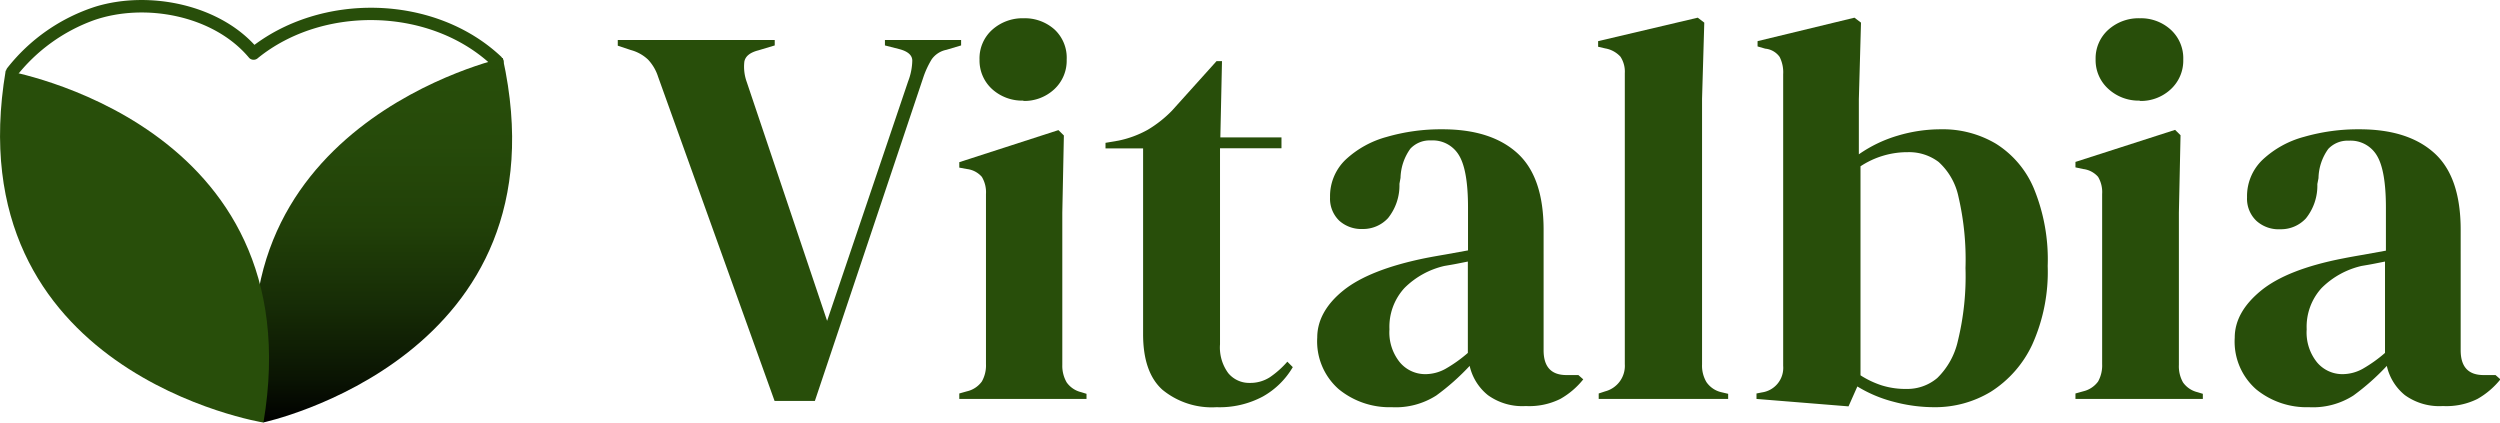
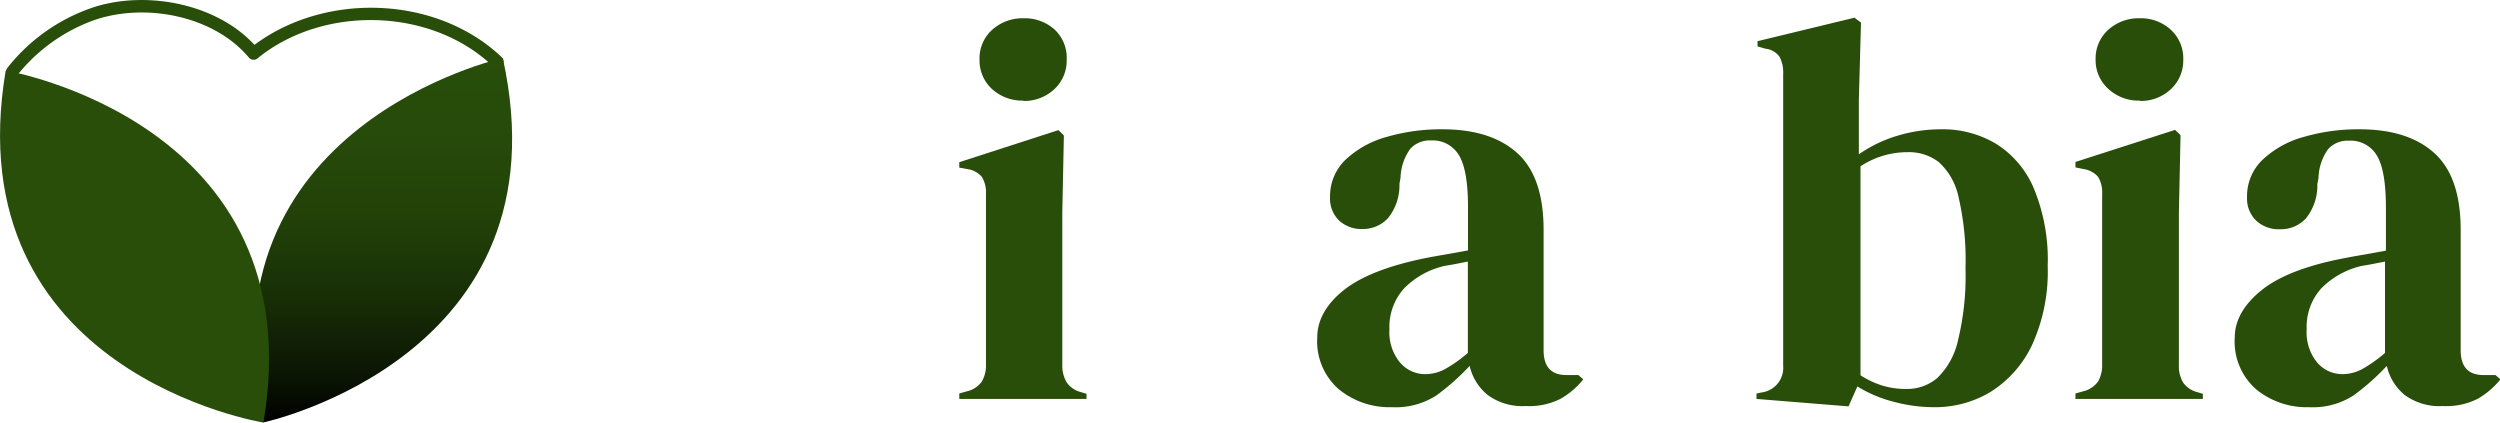
<svg xmlns="http://www.w3.org/2000/svg" viewBox="0 0 302.62 51.15" data-name="Capa 1" id="Capa_1">
  <defs>
    <style>.cls-1{fill:#284e0a;}.cls-2{fill:url(#Degradado_sin_nombre_18);}</style>
    <linearGradient gradientUnits="userSpaceOnUse" y2="10.73" x2="52.27" y1="54.85" x1="52.27" id="Degradado_sin_nombre_18">
      <stop offset="0" />
      <stop stop-color="#0a1403" offset="0.12" />
      <stop stop-color="#172d06" offset="0.33" />
      <stop stop-color="#214008" offset="0.54" />
      <stop stop-color="#264a0a" offset="0.76" />
      <stop stop-color="#284e0a" offset="1" />
    </linearGradient>
  </defs>
  <title>MARCA VITALBIA LOGO</title>
-   <path transform="translate(-5.88 -3.71)" d="M99.64,52.24,85.54,13a5.43,5.43,0,0,0-1.22-2.08,4.85,4.85,0,0,0-2.07-1.15l-1.59-.53V8.55h19v.66l-2,.6q-1.51.39-1.68,1.38a5.44,5.44,0,0,0,.29,2.44L106,42.55l9.81-29a7.31,7.31,0,0,0,.5-2.5c0-.66-.54-1.12-1.55-1.39L113,9.21V8.55h9.22v.66l-1.78.53a2.87,2.87,0,0,0-1.78,1.15,10.81,10.81,0,0,0-1,2.14L104.52,52.24Z" class="cls-1" />
  <path transform="translate(-5.88 -3.71)" d="M122,52v-.66l.92-.26a3.07,3.07,0,0,0,1.81-1.19,3.94,3.94,0,0,0,.5-2.11V27.2a3.61,3.61,0,0,0-.5-2.08,2.82,2.82,0,0,0-1.81-.95L122,24v-.66l12-3.88.66.65-.19,9.36V47.89A4,4,0,0,0,135,50a3,3,0,0,0,1.75,1.18l.65.2V52Zm7.77-36.11A5.43,5.43,0,0,1,126,14.52a4.67,4.67,0,0,1-1.55-3.59A4.64,4.64,0,0,1,126,7.3a5.5,5.5,0,0,1,3.79-1.38,5.39,5.39,0,0,1,3.76,1.38A4.67,4.67,0,0,1,135,10.93a4.71,4.71,0,0,1-1.51,3.59A5.32,5.32,0,0,1,129.75,15.93Z" class="cls-1" />
-   <path transform="translate(-5.88 -3.71)" d="M153.14,53a9.41,9.41,0,0,1-6.55-2.11c-1.56-1.4-2.34-3.65-2.34-6.72V21.67H139.7V21l1.58-.27a12.42,12.42,0,0,0,3.53-1.31,14.24,14.24,0,0,0,2.93-2.31l5.4-6h.66l-.2,9.23H161v1.32h-7.44V45.39a5.23,5.23,0,0,0,1,3.49,3.28,3.28,0,0,0,2.6,1.18,4.36,4.36,0,0,0,2.44-.69,11.11,11.11,0,0,0,2.11-1.88l.66.66a9.69,9.69,0,0,1-3.63,3.56A11.1,11.1,0,0,1,153.14,53Z" class="cls-1" />
  <path transform="translate(-5.88 -3.71)" d="M174.36,53a9.7,9.7,0,0,1-6.43-2.18,7.7,7.7,0,0,1-2.6-6.26c0-2.06,1.06-4,3.16-5.69s5.43-3,9.95-3.92c.71-.14,1.5-.28,2.38-.43l2.76-.5v-5.2q0-4.49-1.08-6.29a3.69,3.69,0,0,0-3.4-1.82,3.2,3.2,0,0,0-2.5,1,6.32,6.32,0,0,0-1.19,3.53l-.13.72a6.33,6.33,0,0,1-1.38,4.15,4.11,4.11,0,0,1-3.1,1.32A4,4,0,0,1,168,30.43a3.69,3.69,0,0,1-1.12-2.83,6.12,6.12,0,0,1,1.87-4.55,11.82,11.82,0,0,1,5-2.77,23.58,23.58,0,0,1,6.72-.92c3.91,0,6.93.95,9.06,2.87s3.2,5,3.2,9.32V46.11q0,3,2.76,3h1.45l.59.52A9.54,9.54,0,0,1,194.75,52a8.43,8.43,0,0,1-4.18.86A7.1,7.1,0,0,1,186,51.55,6.32,6.32,0,0,1,183.78,48a28.21,28.21,0,0,1-4.05,3.59A9.11,9.11,0,0,1,174.36,53Zm4-4a5.07,5.07,0,0,0,2.47-.63,16.75,16.75,0,0,0,2.73-1.94V35.37l-1.31.26c-.44.09-1,.18-1.52.27a10,10,0,0,0-4.84,2.67,6.94,6.94,0,0,0-1.82,5,5.75,5.75,0,0,0,1.26,4A4,4,0,0,0,178.38,49Z" class="cls-1" />
-   <path transform="translate(-5.88 -3.71)" d="M199.4,52v-.66l.79-.26a3.19,3.19,0,0,0,2.37-3.3V12.57a3.3,3.3,0,0,0-.53-2,3.24,3.24,0,0,0-1.84-1l-.86-.2V8.69l12.06-2.84.79.6-.27,9.22V38.2c0,1.63,0,3.24,0,4.85s0,3.19,0,4.77a3.9,3.9,0,0,0,.53,2.14,3,3,0,0,0,1.78,1.22l.85.2V52Z" class="cls-1" />
  <path transform="translate(-5.88 -3.71)" d="M229.64,52.9,218.5,52v-.66l.66-.13A3,3,0,0,0,221.73,48V12.7a4.12,4.12,0,0,0-.43-2.1,2.41,2.41,0,0,0-1.74-1l-.93-.27V8.69l11.73-2.84.79.6-.26,9.29v6.65a16.2,16.2,0,0,1,4.74-2.27,18.2,18.2,0,0,1,5.21-.76,12.58,12.58,0,0,1,6.65,1.75,11.75,11.75,0,0,1,4.58,5.4,22.61,22.61,0,0,1,1.68,9.39,21.42,21.42,0,0,1-1.87,9.52,13.51,13.51,0,0,1-5,5.7A13,13,0,0,1,240,53a19,19,0,0,1-4.91-.66,16,16,0,0,1-4.38-1.85Zm7.05-2.11a5.61,5.61,0,0,0,3.69-1.32,9,9,0,0,0,2.5-4.51,32.87,32.87,0,0,0,.92-8.8,33.56,33.56,0,0,0-.85-8.63,7.86,7.86,0,0,0-2.41-4.22,5.93,5.93,0,0,0-3.72-1.18,10.31,10.31,0,0,0-5.73,1.71v25.3a11,11,0,0,0,2.57,1.22A9.68,9.68,0,0,0,236.69,50.79Z" class="cls-1" />
  <path transform="translate(-5.88 -3.71)" d="M257.11,52v-.66l.93-.26a3.11,3.11,0,0,0,1.81-1.19,4,4,0,0,0,.49-2.11V27.2a3.61,3.61,0,0,0-.49-2.08,2.84,2.84,0,0,0-1.81-.95l-.93-.2v-.66l12.06-3.88.66.65-.2,9.36V47.89a3.94,3.94,0,0,0,.5,2.11,3,3,0,0,0,1.74,1.18l.66.2V52Zm7.78-36.11a5.41,5.41,0,0,1-3.79-1.41,4.67,4.67,0,0,1-1.55-3.59A4.64,4.64,0,0,1,261.1,7.3a5.48,5.48,0,0,1,3.79-1.38,5.36,5.36,0,0,1,3.75,1.38,4.68,4.68,0,0,1,1.52,3.63,4.71,4.71,0,0,1-1.52,3.59A5.3,5.3,0,0,1,264.89,15.93Z" class="cls-1" />
  <path transform="translate(-5.88 -3.71)" d="M285.38,53A9.66,9.66,0,0,1,279,50.85a7.68,7.68,0,0,1-2.61-6.26q0-3.09,3.17-5.69t10-3.92c.7-.14,1.49-.28,2.37-.43l2.76-.5v-5.2q0-4.49-1.08-6.29a3.69,3.69,0,0,0-3.4-1.82,3.21,3.21,0,0,0-2.5,1,6.25,6.25,0,0,0-1.18,3.53l-.14.72a6.33,6.33,0,0,1-1.38,4.15,4.11,4.11,0,0,1-3.1,1.32A4,4,0,0,1,279,30.43a3.69,3.69,0,0,1-1.12-2.83,6.09,6.09,0,0,1,1.88-4.55,11.78,11.78,0,0,1,5-2.77,23.68,23.68,0,0,1,6.72-.92c3.91,0,6.93.95,9.06,2.87s3.2,5,3.2,9.32V46.11c0,2,.92,3,2.77,3h1.45l.59.52A9.7,9.7,0,0,1,305.77,52a8.41,8.41,0,0,1-4.18.86A7.12,7.12,0,0,1,297,51.55,6.32,6.32,0,0,1,294.8,48a28.21,28.21,0,0,1-4.05,3.59A9.07,9.07,0,0,1,285.38,53Zm4-4a5.07,5.07,0,0,0,2.47-.63,16.75,16.75,0,0,0,2.73-1.94V35.37l-1.31.26c-.44.09-1,.18-1.52.27a10.05,10.05,0,0,0-4.84,2.67,6.94,6.94,0,0,0-1.81,5,5.75,5.75,0,0,0,1.25,4A4,4,0,0,0,289.4,49Z" class="cls-1" />
  <path transform="translate(-5.88 -3.71)" d="M37.74,54.85s37-7.89,29-44.12C66.78,10.73,29.82,18.87,37.74,54.85Z" class="cls-2" />
  <path transform="translate(-5.88 -3.71)" d="M37.77,54.86s-37.36-6-31.2-42.61C6.57,12.25,43.89,18.53,37.77,54.86Z" class="cls-1" />
  <path transform="translate(-5.88 -3.71)" d="M66.61,10.63c-8.08-7.67-22-7.92-30.56-1h1.06C32.65,4.29,24,2.51,17.45,4.51A22.23,22.23,0,0,0,6.77,11.93c-.58.75.47,1.82,1.06,1.06a21,21,0,0,1,9.38-6.82C23.4,4,31.77,5.57,36.05,10.73a.76.76,0,0,0,1.06,0c7.94-6.43,21-6.11,28.43,1,.7.66,1.77-.4,1.07-1.06Z" class="cls-1" />
</svg>